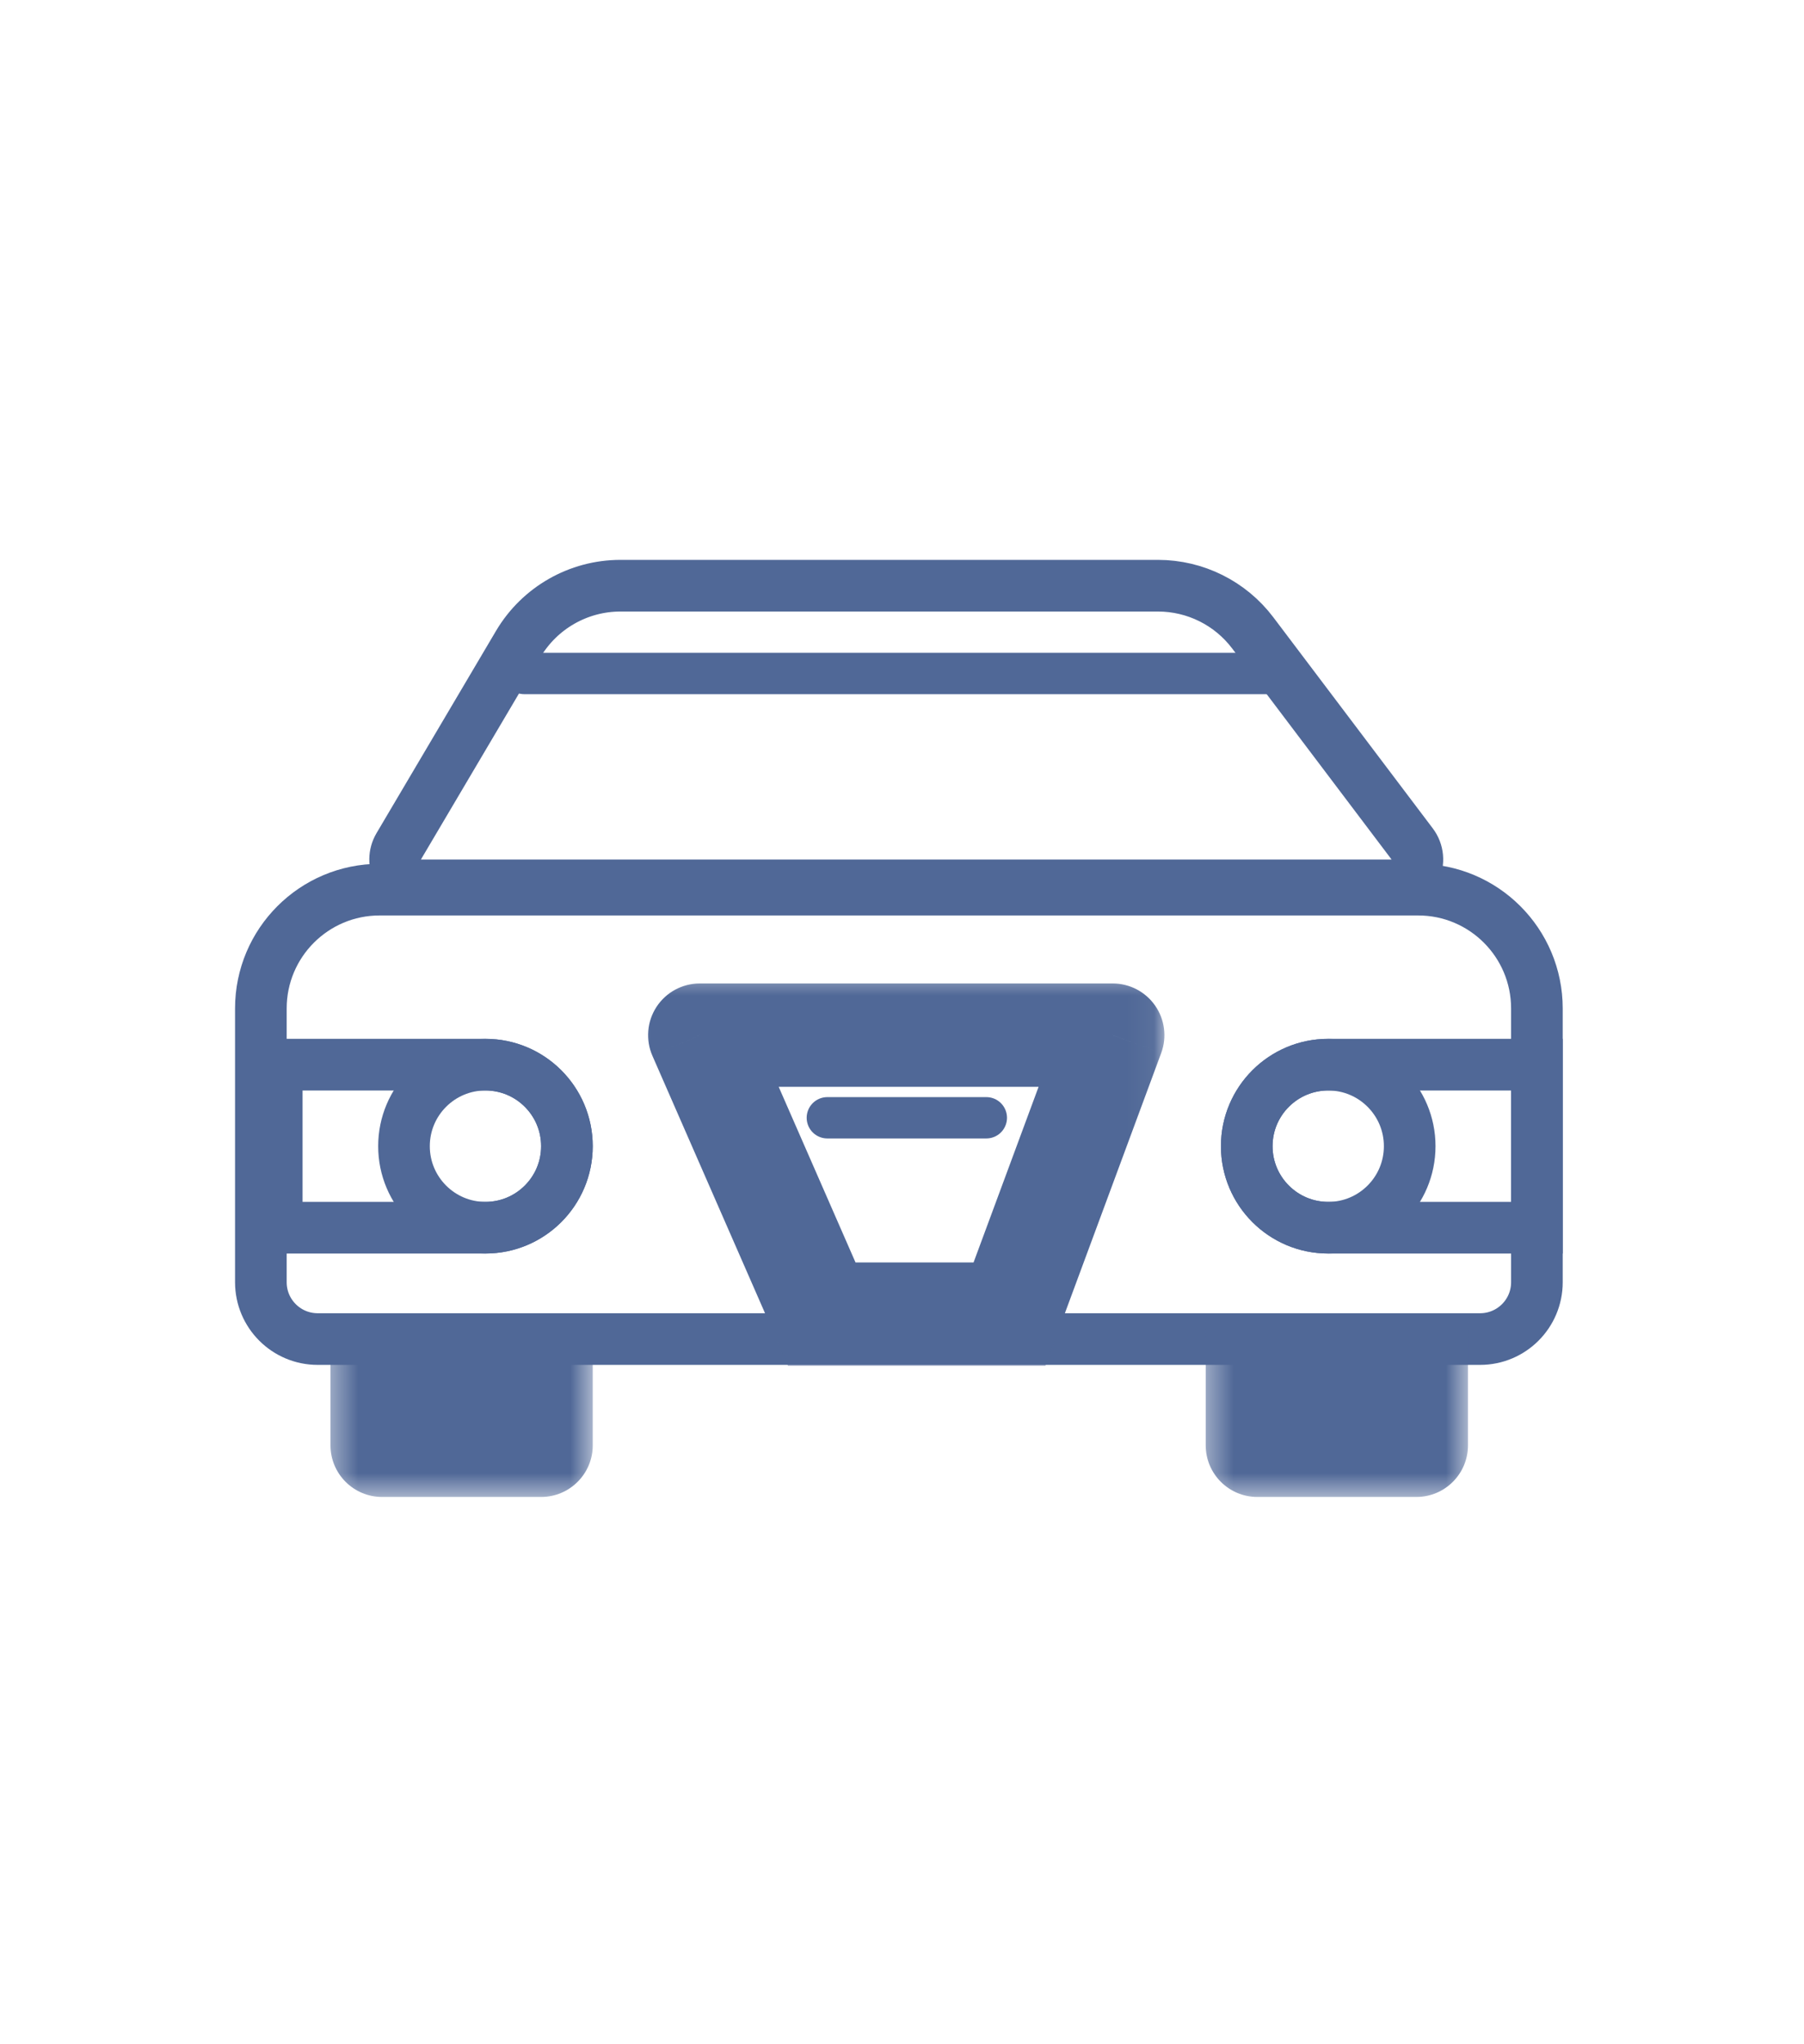
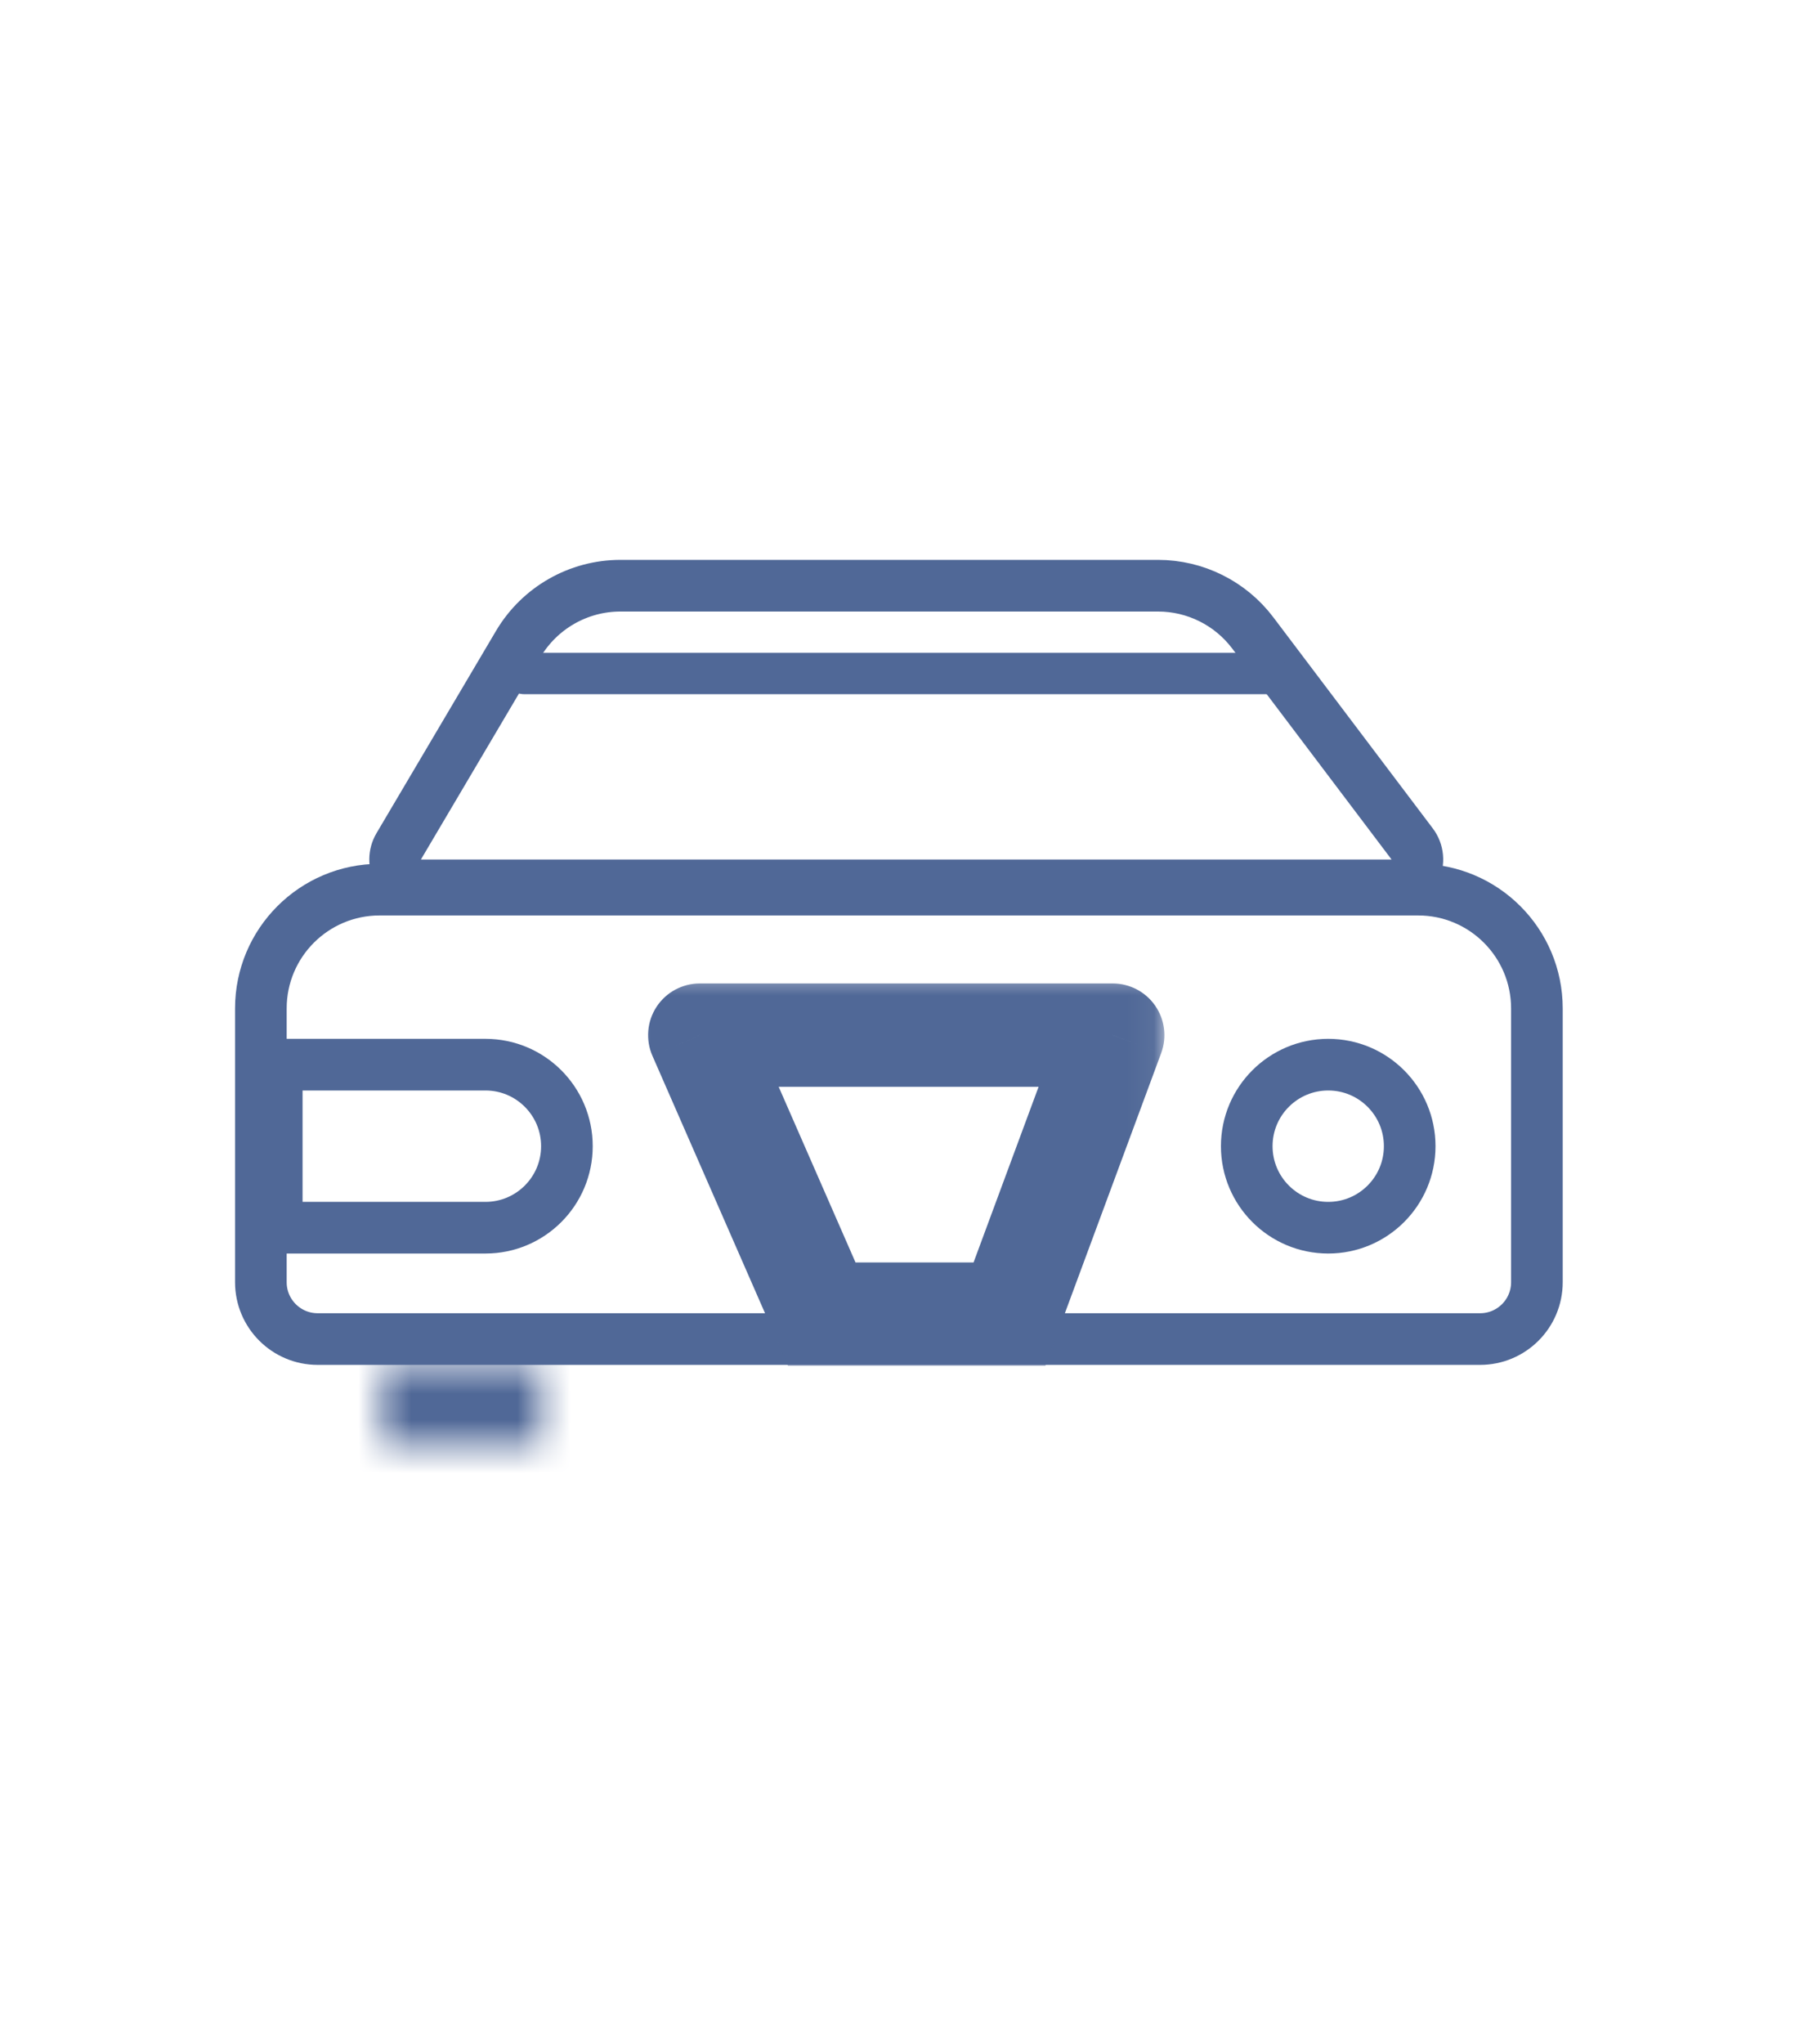
<svg xmlns="http://www.w3.org/2000/svg" width="68" height="77" viewBox="0 0 68 77" fill="none">
  <mask id="mask0_1_193" style="mask-type:luminance" maskUnits="userSpaceOnUse" x="0" y="0" width="68" height="77">
    <path d="M67.294 0.893H0.637V76.321H67.294V0.893Z" fill="white" />
  </mask>
  <g mask="url(#mask0_1_193)">
    <path d="M57.932 48.305V37.992C57.932 35.519 55.928 33.515 53.456 33.515H45.421H33.883H22.345H14.309C11.837 33.515 9.833 35.519 9.833 37.992V48.305C9.833 49.488 10.792 50.446 11.974 50.446H55.791C56.974 50.446 57.932 49.488 57.932 48.305Z" stroke="#506897" stroke-width="1.946" stroke-linejoin="round" />
    <path d="M52.454 33.353C52.823 33.353 53.161 33.144 53.325 32.813C53.49 32.483 53.453 32.087 53.23 31.793L47.221 23.842C46.375 22.723 45.053 22.065 43.65 22.065H42.184H34.16H25.013H23.387C21.805 22.065 20.34 22.901 19.534 24.263L15.029 31.884C14.851 32.185 14.848 32.558 15.021 32.862C15.194 33.165 15.517 33.353 15.866 33.353H52.454Z" stroke="#506897" stroke-width="1.946" stroke-linejoin="round" />
    <mask id="mask1_1_193" style="mask-type:luminance" maskUnits="userSpaceOnUse" x="45" y="49" width="11" height="8">
      <path d="M55.394 49.452H45.394V56.452H55.394V49.452Z" fill="white" />
      <path d="M47.394 51.452H53.388V54.449H47.394V51.452Z" fill="black" />
    </mask>
    <g mask="url(#mask1_1_193)">
-       <path d="M47.394 51.452V49.506H45.448V51.452H47.394ZM53.388 51.452H55.334V49.506H53.388V51.452ZM53.388 54.449V56.395C54.463 56.395 55.334 55.524 55.334 54.449H53.388ZM47.394 54.449H45.448C45.448 55.524 46.319 56.395 47.394 56.395V54.449ZM47.394 53.398H53.388V49.506H47.394V53.398ZM51.442 51.452V54.449H55.334V51.452H51.442ZM53.388 52.503H47.394V56.395H53.388V52.503ZM49.34 54.449V51.452H45.448V54.449H49.34Z" fill="#506897" />
-     </g>
+       </g>
    <mask id="mask2_1_193" style="mask-type:luminance" maskUnits="userSpaceOnUse" x="12" y="49" width="11" height="8">
-       <path d="M22.403 49.452H12.403V56.452H22.403V49.452Z" fill="white" />
      <path d="M14.403 51.452H20.397V54.449H14.403V51.452Z" fill="black" />
    </mask>
    <g mask="url(#mask2_1_193)">
      <path d="M14.403 51.452V49.506H12.457V51.452H14.403ZM20.397 51.452H22.343V49.506H20.397V51.452ZM20.397 54.449V56.395C21.472 56.395 22.343 55.524 22.343 54.449H20.397ZM14.403 54.449H12.457C12.457 55.524 13.328 56.395 14.403 56.395V54.449ZM14.403 53.398H20.397V49.506H14.403V53.398ZM18.451 51.452V54.449H22.343V51.452H18.451ZM20.397 52.503H14.403V56.395H20.397V52.503ZM16.349 54.449V51.452H12.457V54.449H16.349Z" fill="#506897" />
    </g>
    <mask id="mask3_1_193" style="mask-type:luminance" maskUnits="userSpaceOnUse" x="23" y="36" width="21" height="16">
-       <path d="M43.945 36.506H23.945V51.506H43.945V36.506Z" fill="white" />
+       <path d="M43.945 36.506H23.945V51.506H43.945V36.506" fill="white" />
      <path d="M38.053 49.506H30.976L26.376 38.996H41.945L38.053 49.506Z" fill="black" />
    </mask>
    <g mask="url(#mask3_1_193)">
      <path d="M38.053 49.506V51.452H39.407L39.877 50.182L38.053 49.506ZM30.976 49.506L29.193 50.286L29.703 51.452H30.976V49.506ZM26.376 38.996V37.05C25.719 37.05 25.106 37.382 24.747 37.931C24.387 38.481 24.329 39.175 24.593 39.777L26.376 38.996ZM41.945 38.996L43.77 39.672C43.991 39.075 43.906 38.407 43.542 37.885C43.178 37.362 42.582 37.05 41.945 37.05V38.996ZM38.053 47.56H30.976V51.452H38.053V47.56ZM32.758 48.725L28.158 38.216L24.593 39.777L29.193 50.286L32.758 48.725ZM26.376 40.943H41.945V37.05H26.376V40.943ZM40.12 38.321L36.227 48.83L39.877 50.182L43.77 39.672L40.12 38.321Z" fill="#506897" />
    </g>
    <path d="M10.432 45.278V46.251H11.405H18.298C19.994 46.251 21.369 44.876 21.369 43.18C21.369 41.484 19.994 40.109 18.298 40.109H11.405H10.432V41.082V45.278Z" stroke="#506897" stroke-width="1.946" />
-     <path d="M18.299 46.251C19.995 46.251 21.37 44.876 21.37 43.18C21.37 41.484 19.995 40.109 18.299 40.109C16.603 40.109 15.228 41.484 15.228 43.18C15.228 44.876 16.603 46.251 18.299 46.251Z" stroke="#506897" stroke-width="1.946" stroke-linejoin="round" />
    <path d="M50.066 46.251C51.762 46.251 53.137 44.876 53.137 43.18C53.137 41.484 51.762 40.109 50.066 40.109C48.37 40.109 46.995 41.484 46.995 43.18C46.995 44.876 48.37 46.251 50.066 46.251Z" stroke="#506897" stroke-width="1.946" stroke-linejoin="round" />
-     <path d="M57.932 41.082V40.109H56.959H50.066C48.37 40.109 46.995 41.484 46.995 43.18C46.995 44.876 48.37 46.251 50.066 46.251H56.959H57.932V45.278V41.082Z" stroke="#506897" stroke-width="1.946" />
    <path d="M47.783 25.373H19.759" stroke="#506897" stroke-width="1.557" stroke-linecap="round" />
-     <path d="M37.179 42.11H31.185" stroke="#506897" stroke-width="1.557" stroke-linecap="round" />
  </g>
</svg>